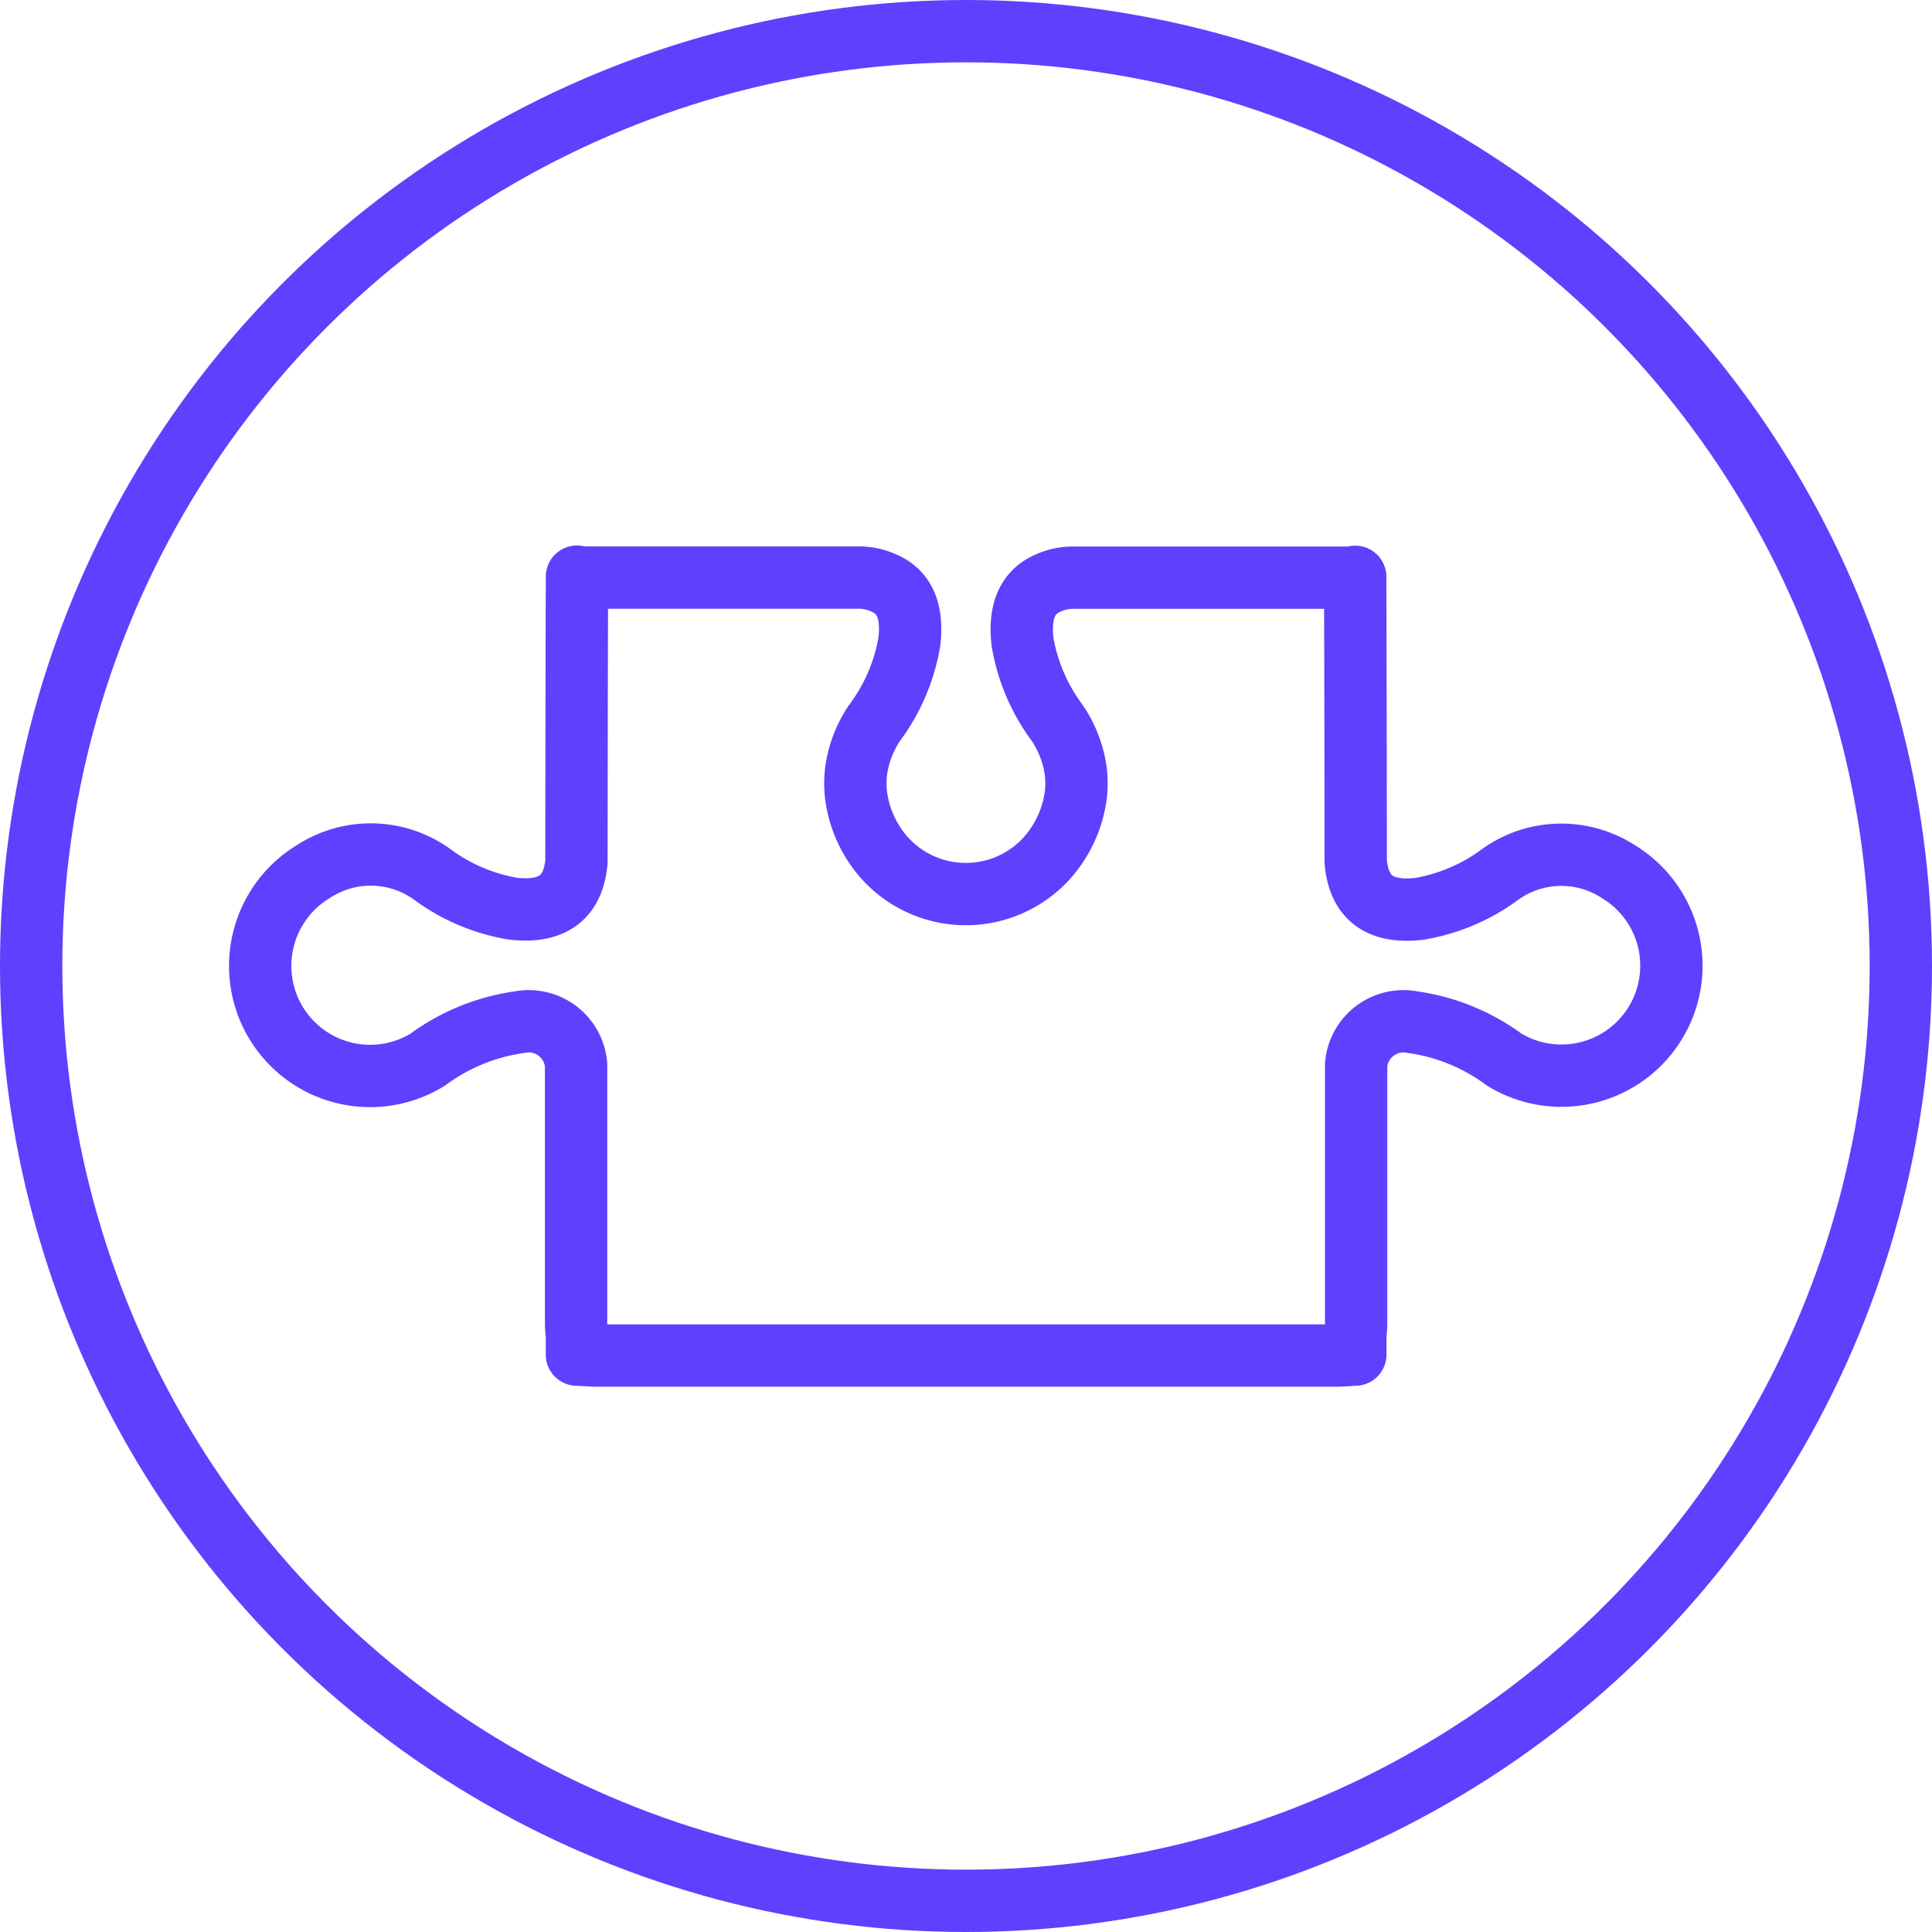
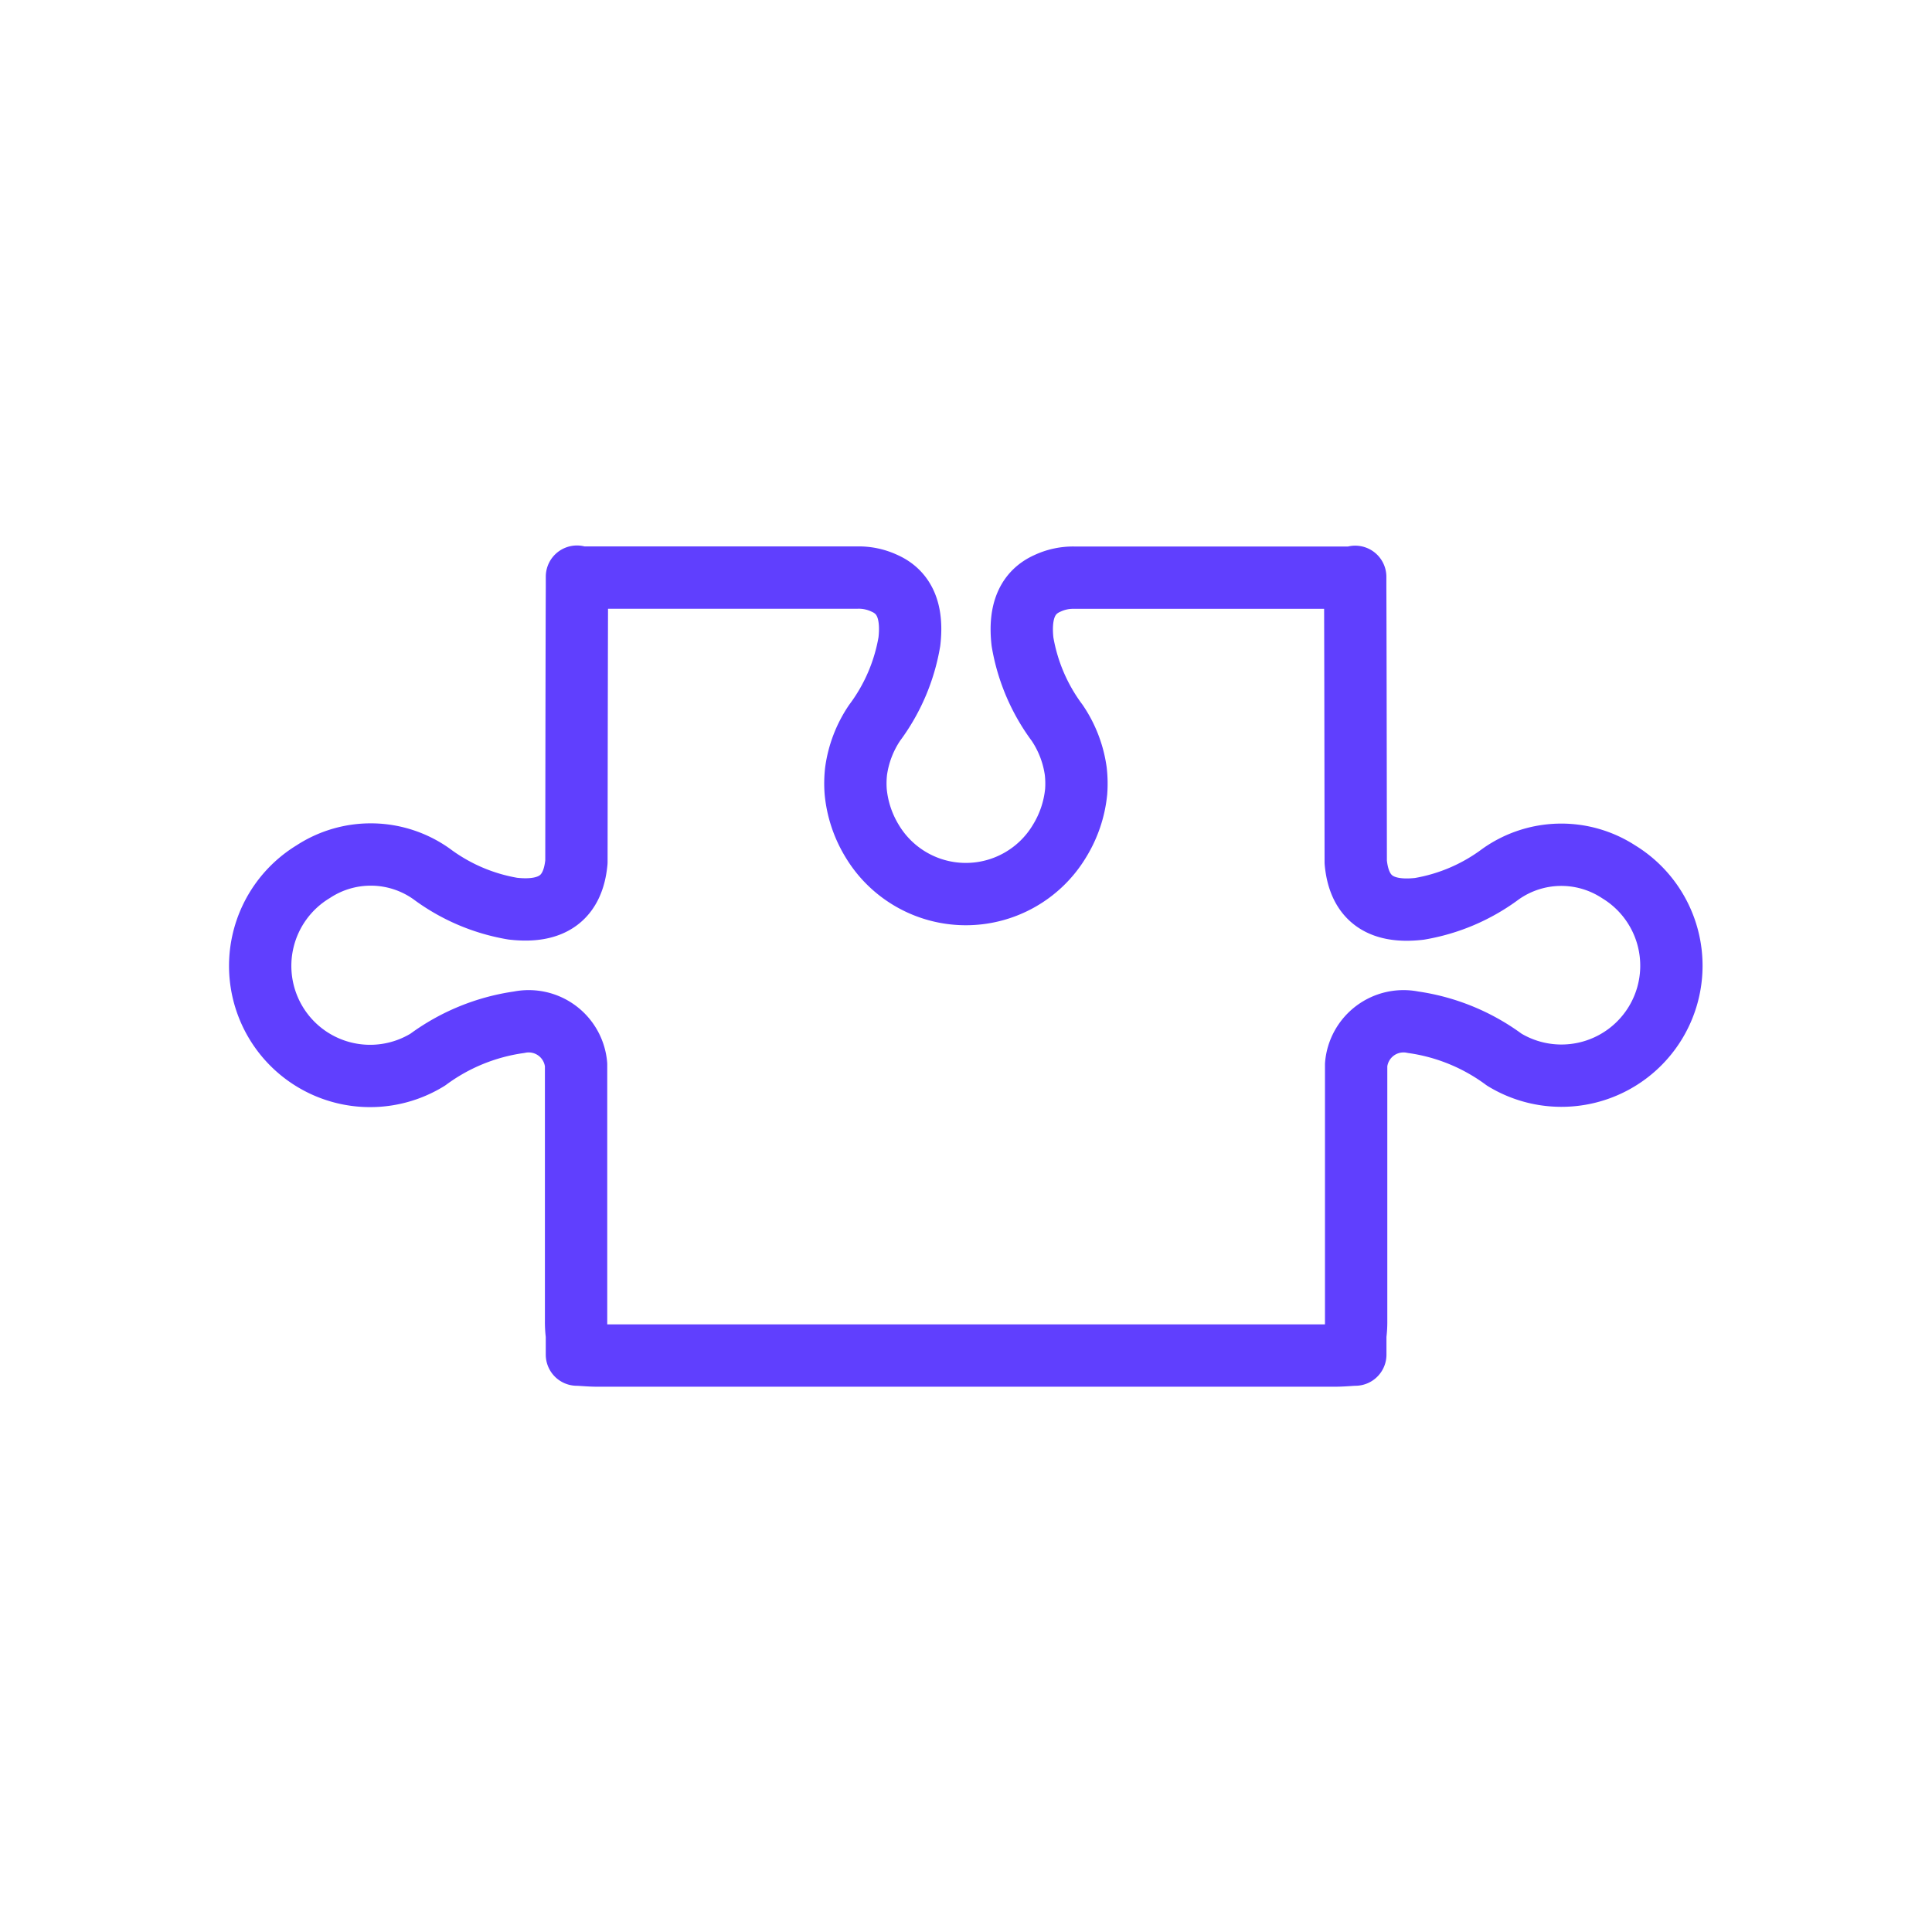
<svg xmlns="http://www.w3.org/2000/svg" width="62" height="62" viewBox="0 0 62 62">
  <g transform="translate(-1304 -1143)">
    <g transform="translate(375 -862)">
      <g transform="translate(698.5 1824.5)">
-         <circle cx="30" cy="30" r="30" transform="translate(231.5 181.5)" fill="none" stroke="#603ffe" stroke-linecap="round" stroke-linejoin="round" stroke-width="2" />
-       </g>
+         </g>
    </g>
    <g transform="translate(1311.682 1160.834)">
      <path d="M3.011,16.828A3.526,3.526,0,0,0,7.874,18a6.443,6.443,0,0,1,2.932-1.2,1.526,1.526,0,0,1,1.828,1.361c0,3.034,0,5.966,0,8.216a3.22,3.22,0,0,0,.027.462v.627l.034,0c.222.012.414.03.606.03H37c.192,0,.384-.017.606-.03l.034,0v-.627a3.22,3.22,0,0,0,.027-.462c0-2.251,0-5.182,0-8.216a1.526,1.526,0,0,1,1.828-1.361A6.441,6.441,0,0,1,42.42,18a3.529,3.529,0,1,0,3.67-6.029,3.368,3.368,0,0,0-3.789.076,6.044,6.044,0,0,1-2.607,1.114c-1.261.144-1.934-.349-2.04-1.5-.005-4.223-.012-7.774-.017-8.836v-.3h0c0-.009,0-.016,0-.019h0c0,.007,0,.013,0,.019H37.6v.008H28.8c-.03,0-.057,0-.086,0h-.1a1.938,1.938,0,0,0-.854.183c-.644.286-.908.906-.8,1.871a6.043,6.043,0,0,0,1.114,2.607,3.665,3.665,0,0,1,.595,1.548,3.5,3.5,0,0,1,.013.662,3.72,3.72,0,0,1-.533,1.579,3.506,3.506,0,0,1-6.015,0A3.72,3.72,0,0,1,21.607,9.4a3.5,3.5,0,0,1,.013-.662,3.665,3.665,0,0,1,.595-1.548A6.04,6.04,0,0,0,23.33,4.584c.111-.965-.153-1.585-.8-1.871a1.938,1.938,0,0,0-.854-.183h-.1c-.029,0-.056,0-.086,0h-8.8V2.519h-.028c0-.006,0-.013,0-.019h0s0,.01,0,.019h0v.3c-.006,1.062-.012,4.613-.017,8.836-.106,1.15-.779,1.644-2.04,1.5a6.044,6.044,0,0,1-2.607-1.114A3.368,3.368,0,0,0,4.2,11.967,3.537,3.537,0,0,0,3.011,16.828Z" transform="translate(-1.829 -1.829)" fill="none" stroke="#603ffe" stroke-linecap="round" stroke-linejoin="round" stroke-width="2" />
    </g>
  </g>
</svg>